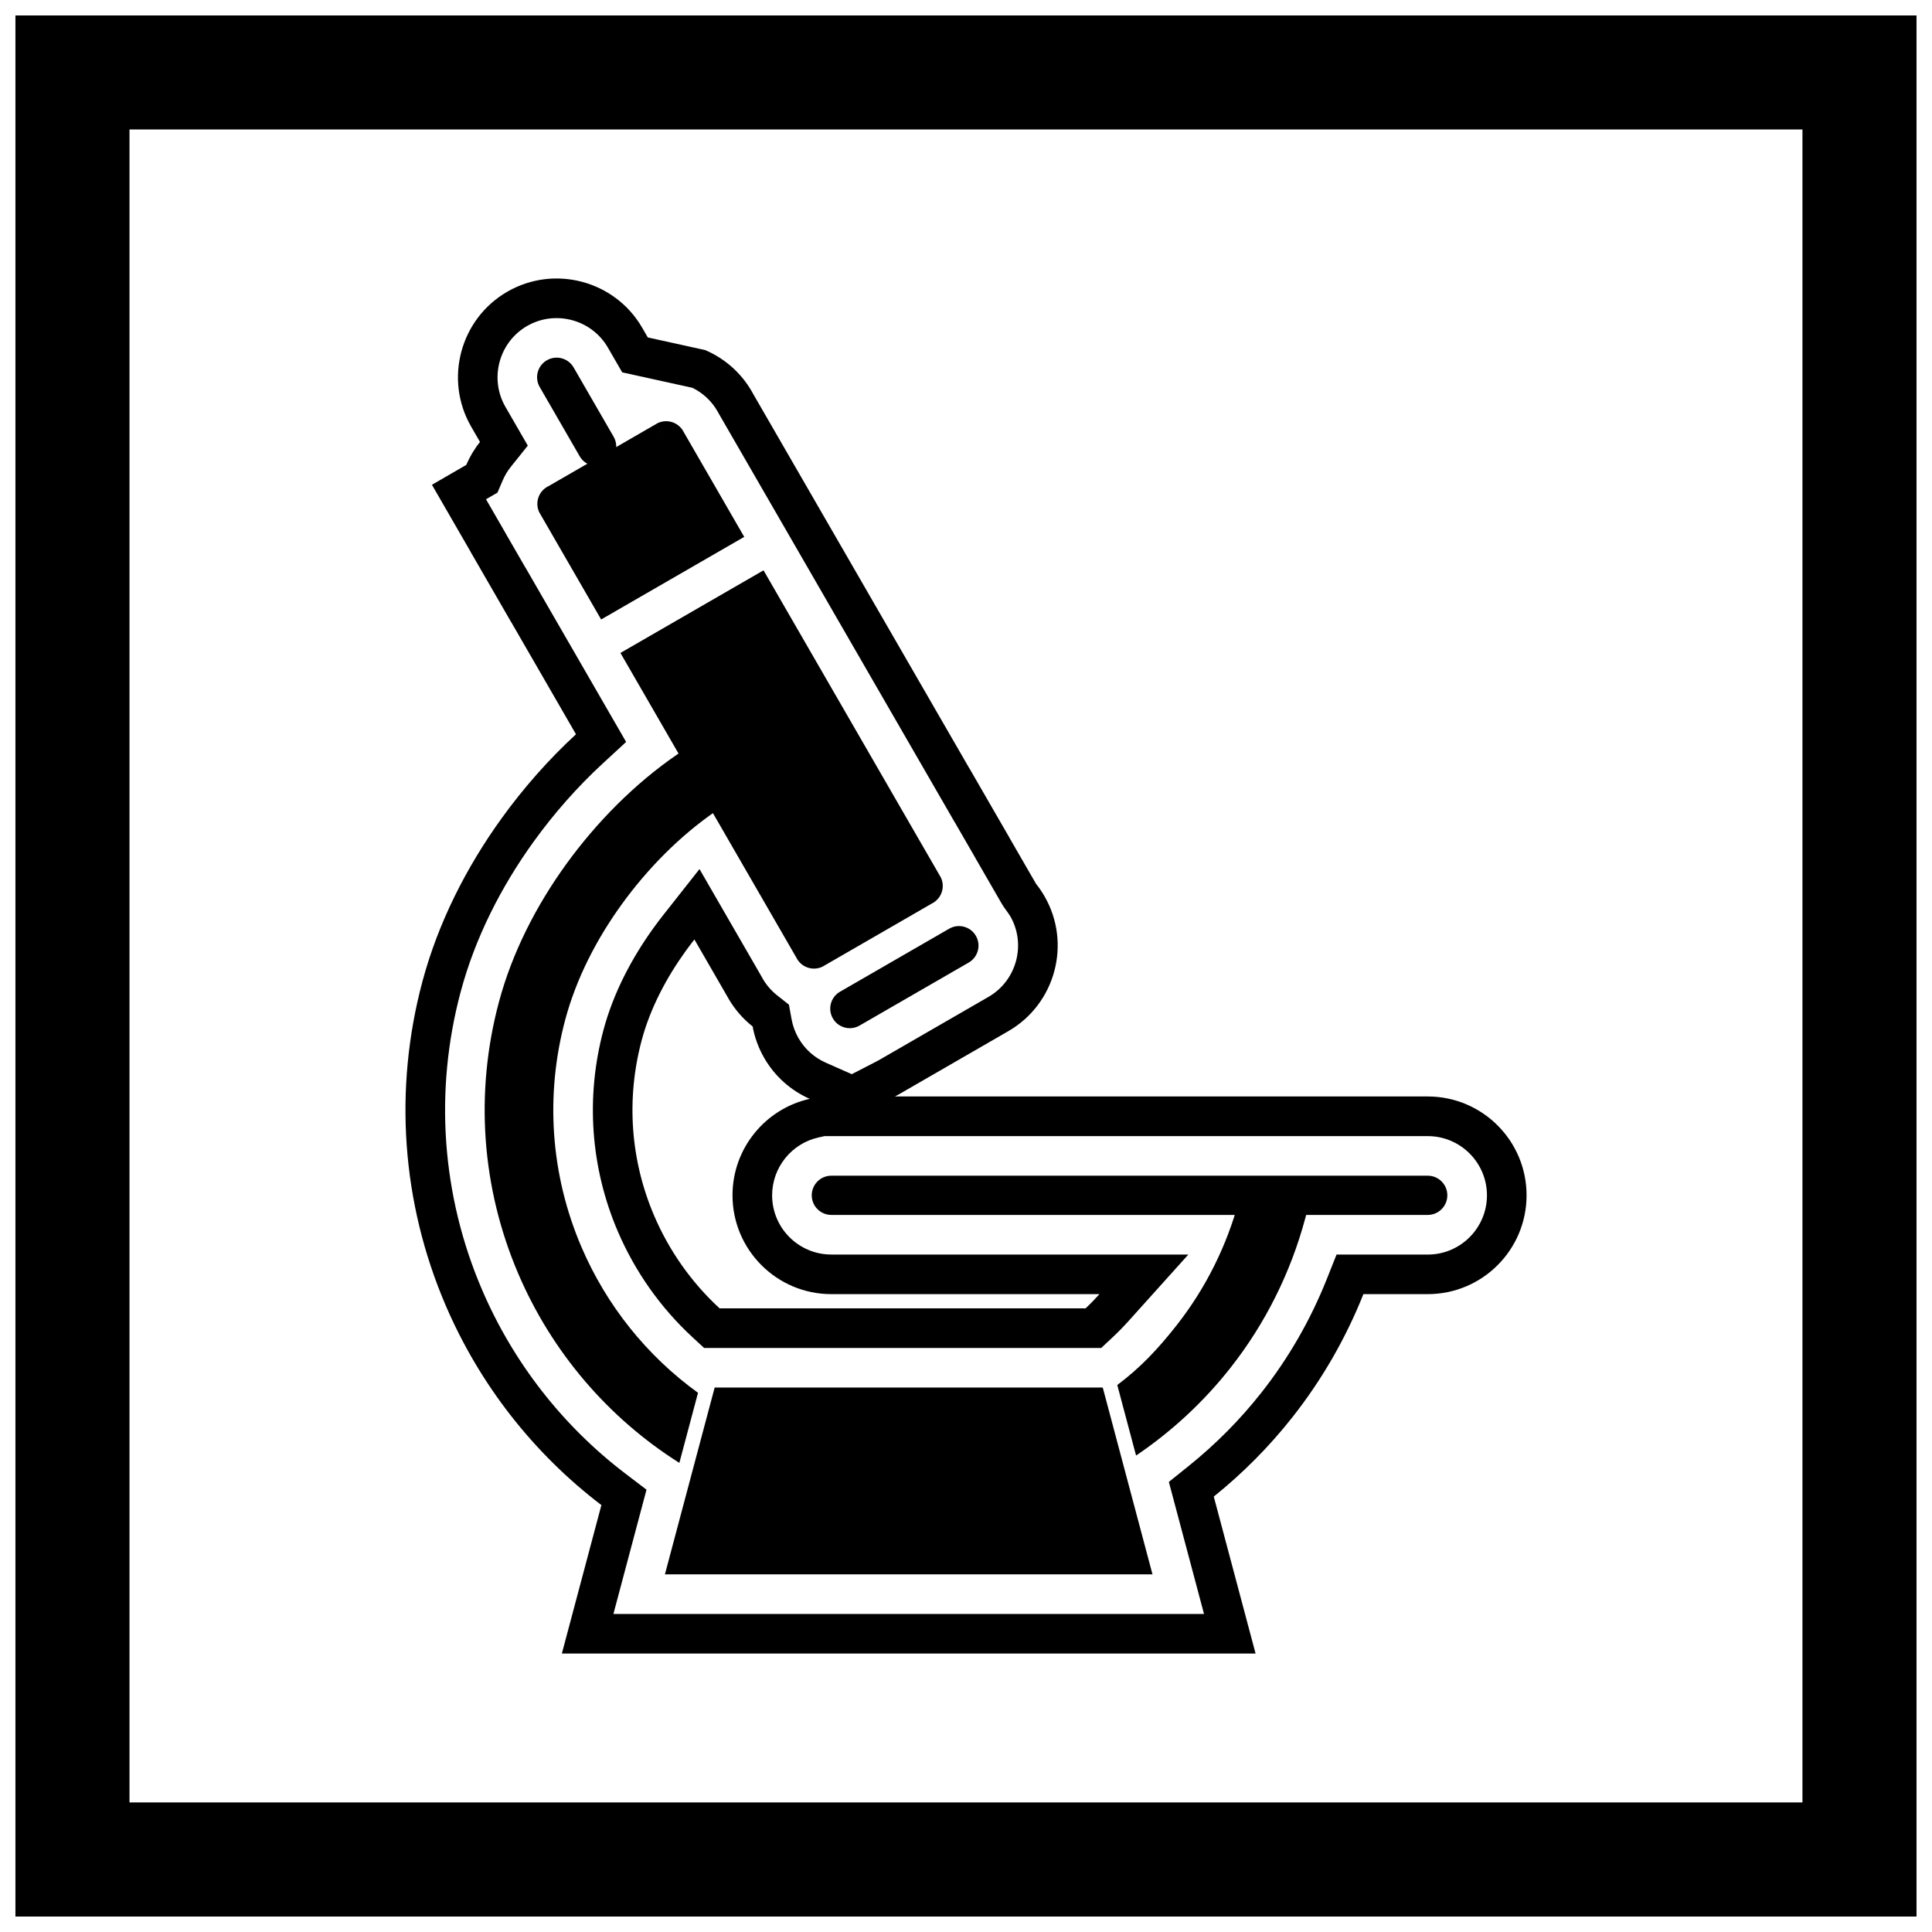
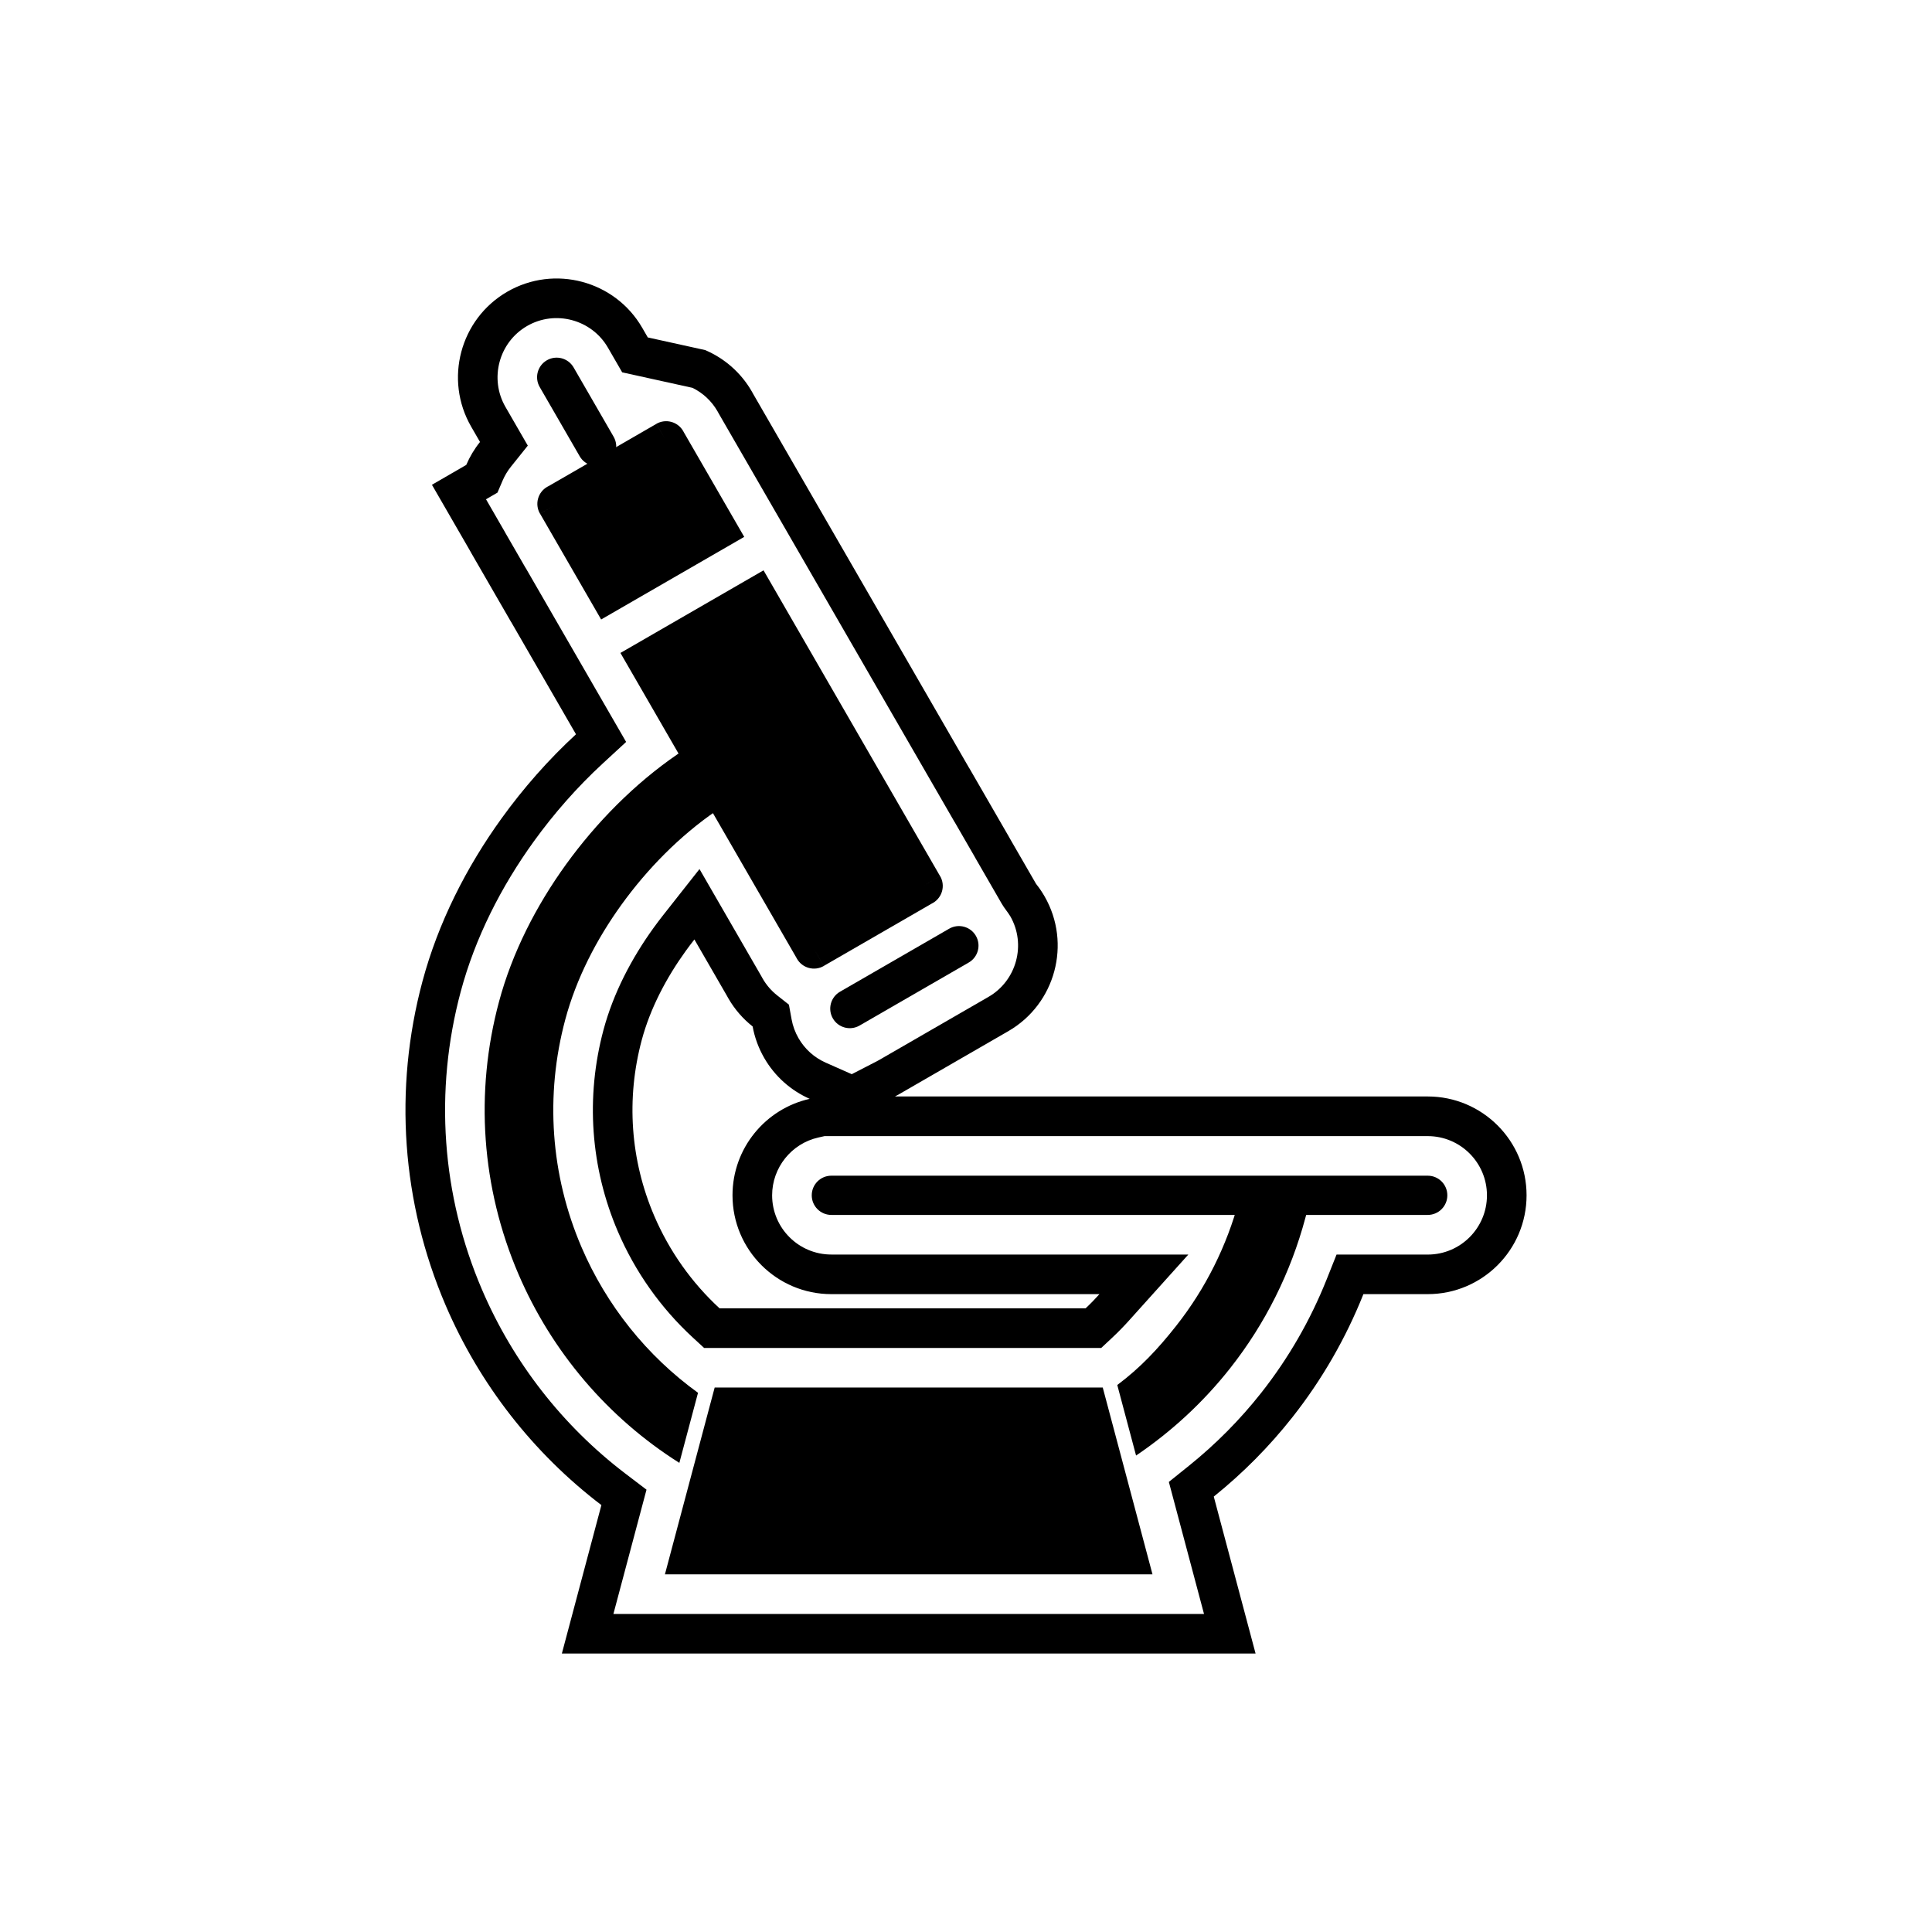
<svg xmlns="http://www.w3.org/2000/svg" width="800px" height="800px" version="1.1" viewBox="144 144 512 512">
  <defs>
    <clipPath id="a">
-       <path d="m148.09 148.09h503.81v503.81h-503.81z" />
-     </clipPath>
+       </clipPath>
  </defs>
  <g clip-path="url(#a)">
    <path d="m148.09 148.09h503.81v503.81h-503.81zm30.227 30.227h443.35v443.35h-443.35z" fill-rule="evenodd" />
  </g>
  <path d="m334.7 490.72h96.996c1.285-1.199 2.5-2.453 3.672-3.762h-71.055c-14.457 0-26.191-11.734-26.191-26.191 0-12.488 8.754-22.945 20.457-25.562-4.91-2.176-9.195-5.867-12.07-10.867-1.523-2.652-2.531-5.465-3.051-8.316-2.527-1.996-4.727-4.488-6.434-7.441-0.125-0.215-0.242-0.43-0.359-0.648l-8.641-14.965c-0.797 1.012-1.57 2.035-2.316 3.07-5.094 7.059-9.379 15.156-11.641 23.594-4.16 15.535-3.023 31.816 3.316 46.598 3.988 9.301 9.898 17.66 17.305 24.488zm27.863-45.648-1.688 0.379c-7.144 1.598-12.254 7.988-12.254 15.32 0 8.664 7.031 15.695 15.695 15.695h94.609l-15.75 17.516c-1.375 1.527-2.809 3.004-4.312 4.41l-3.027 2.828h-105.24l-3.016-2.781c-8.504-7.844-15.273-17.434-19.836-28.066-7.266-16.945-8.582-35.648-3.809-53.453 2.598-9.691 7.41-18.906 13.266-27.02 0.836-1.16 1.699-2.301 2.582-3.422l9.59-12.168 16.383 28.379c0.125 0.219 0.238 0.434 0.363 0.652 0.992 1.715 2.281 3.215 3.84 4.445l3.113 2.457 0.711 3.902c0.32 1.75 0.938 3.426 1.824 4.969 1.664 2.894 4.168 5.148 7.219 6.5l6.898 3.055 6.633-3.418c0.227-0.117 0.449-0.238 0.672-0.367l28.934-16.703c7.457-4.305 10.059-13.914 5.766-21.379-0.691-1.129-1.559-2.102-2.266-3.324l-6.828-11.828c-0.137-0.238-0.262-0.477-0.398-0.715l-5.258-9.109-0.012 0.008-62.469-108.2c-0.129-0.223-0.242-0.438-0.367-0.664-1.555-2.695-3.836-4.82-6.606-6.188l-18.641-4.109-3.781-6.547c-4.316-7.477-13.973-10.051-21.441-5.723-7.461 4.32-10.027 13.957-5.719 21.422l5.93 10.27-4.484 5.598c-0.891 1.109-1.625 2.34-2.184 3.648l-1.371 3.207-3.039 1.762 4.832 8.367c0.137 0.238 0.262 0.477 0.398 0.711l5.231 9.059 0.012-0.008 26.66 46.18-6.172 5.691c-6.773 6.246-12.914 13.223-18.305 20.691-8.641 11.973-15.527 25.5-19.355 39.789-7.043 26.289-5.082 53.98 5.648 79 8.246 19.23 21.348 36.059 37.992 48.73l5.594 4.258-8.773 32.941h156.52l-9.32-34.996 5.324-4.281c7.106-5.715 13.562-12.223 19.203-19.387 7.172-9.105 12.988-19.211 17.281-29.973l2.633-6.609h24.164c8.664 0 15.695-7.031 15.695-15.695s-7.031-15.695-15.695-15.695h-141.19-18.609zm-59.188 97.793c-18.043-13.742-32.293-31.996-41.277-52.945-11.66-27.188-13.797-57.285-6.141-85.852 4.16-15.52 11.598-30.211 20.984-43.215 5.758-7.981 12.387-15.52 19.699-22.262l-17.199-29.789-0.012 0.008-10.496-18.18c-0.137-0.234-0.27-0.473-0.395-0.711l-10.07-17.445 9.094-5.266c0.926-2.168 2.148-4.219 3.644-6.082l-2.34-4.055c-7.211-12.488-2.93-28.523 9.547-35.75 12.496-7.238 28.57-2.949 35.789 9.559l1.469 2.543 15.207 3.352c5.023 2.148 9.422 5.875 12.355 10.957 0.125 0.215 0.246 0.434 0.363 0.656l57.23 99.129 0.012-0.008 10.496 18.18c0.137 0.234 0.27 0.473 0.398 0.711l6.828 11.828c0.828 1.035 1.59 2.148 2.269 3.332 7.18 12.492 2.863 28.504-9.613 35.707l-28.934 16.703c-0.367 0.211-0.738 0.414-1.109 0.605h141.19c14.457 0 26.191 11.734 26.191 26.191s-11.734 26.191-26.191 26.191h-17.047c-4.656 11.68-10.965 22.656-18.785 32.582-6.141 7.793-13.152 14.863-20.871 21.07l11.078 41.594h-183.84l10.477-39.344z" fill-rule="evenodd" />
  <path d="m364.32 455.57c-2.871 0-5.199 2.328-5.199 5.199s2.328 5.199 5.199 5.199h158.04c2.871 0 5.199-2.328 5.199-5.199s-2.328-5.199-5.199-5.199z" />
  <path d="m289.32 272.86 28.617-16.523 2.602 4.488-2.602-4.504c2.488-1.438 5.668-0.582 7.106 1.902 0.059 0.102 0.113 0.207 0.168 0.312l16.016 27.742-37.918 21.891-16.191-28.043 4.488-2.602-4.504 2.602c-1.438-2.488-0.582-5.668 1.902-7.106 0.102-0.059 0.207-0.113 0.312-0.168zm57.02 22.277 46.789 81.043-4.488 2.602 4.504-2.602c1.438 2.488 0.582 5.668-1.902 7.106-0.102 0.059-0.207 0.113-0.312 0.168l-28.617 16.523-2.602-4.488 2.602 4.504c-2.488 1.438-5.668 0.582-7.106-1.902-0.059-0.102-0.113-0.207-0.168-0.312l-46.617-80.742 37.918-21.891z" />
  <path d="m366.62 406.81c-2.481 1.426-3.336 4.59-1.91 7.07 1.426 2.481 4.59 3.336 7.07 1.91l28.934-16.703c2.481-1.426 3.336-4.59 1.91-7.07s-4.59-3.336-7.07-1.91z" />
  <path d="m296.01 241.37c-1.438-2.481-4.609-3.324-7.09-1.891-2.481 1.438-3.324 4.609-1.891 7.09l10.602 18.359c1.438 2.481 4.609 3.324 7.09 1.891 2.481-1.438 3.324-4.609 1.891-7.09z" />
  <path d="m440.09 511.04c6.074-4.551 10.699-9.445 15.652-15.73 7.758-9.852 13.379-21.141 16.625-33.254l1.008-3.766 17.574 4.695-1.012 3.769c-3.883 14.492-10.613 28.012-19.902 39.797-7.066 8.973-15.508 16.793-24.965 23.184l-4.035-15.148-0.945-3.551z" fill-rule="evenodd" />
  <path d="m324.04 531.68c-18.945-11.949-33.82-29.445-42.652-50.035-9.805-22.859-11.594-48.121-5.156-72.145 3.492-13.035 9.852-25.445 17.73-36.363 8.051-11.152 18.188-21.441 29.551-29.234l3.223-2.211 10.246 15.016-3.211 2.199c-9.637 6.609-18.25 15.387-25.074 24.844-6.594 9.137-11.973 19.539-14.895 30.445-5.383 20.086-3.894 41.191 4.301 60.305 6.613 15.422 17.301 28.801 30.879 38.605l-4.945 18.57z" fill-rule="evenodd" />
  <path d="m337.38 511.71h98.859l1.035 3.879 10.41 39.102 1.738 6.523h-129.21l1.734-6.523 10.414-39.102 1.035-3.879z" />
</svg>